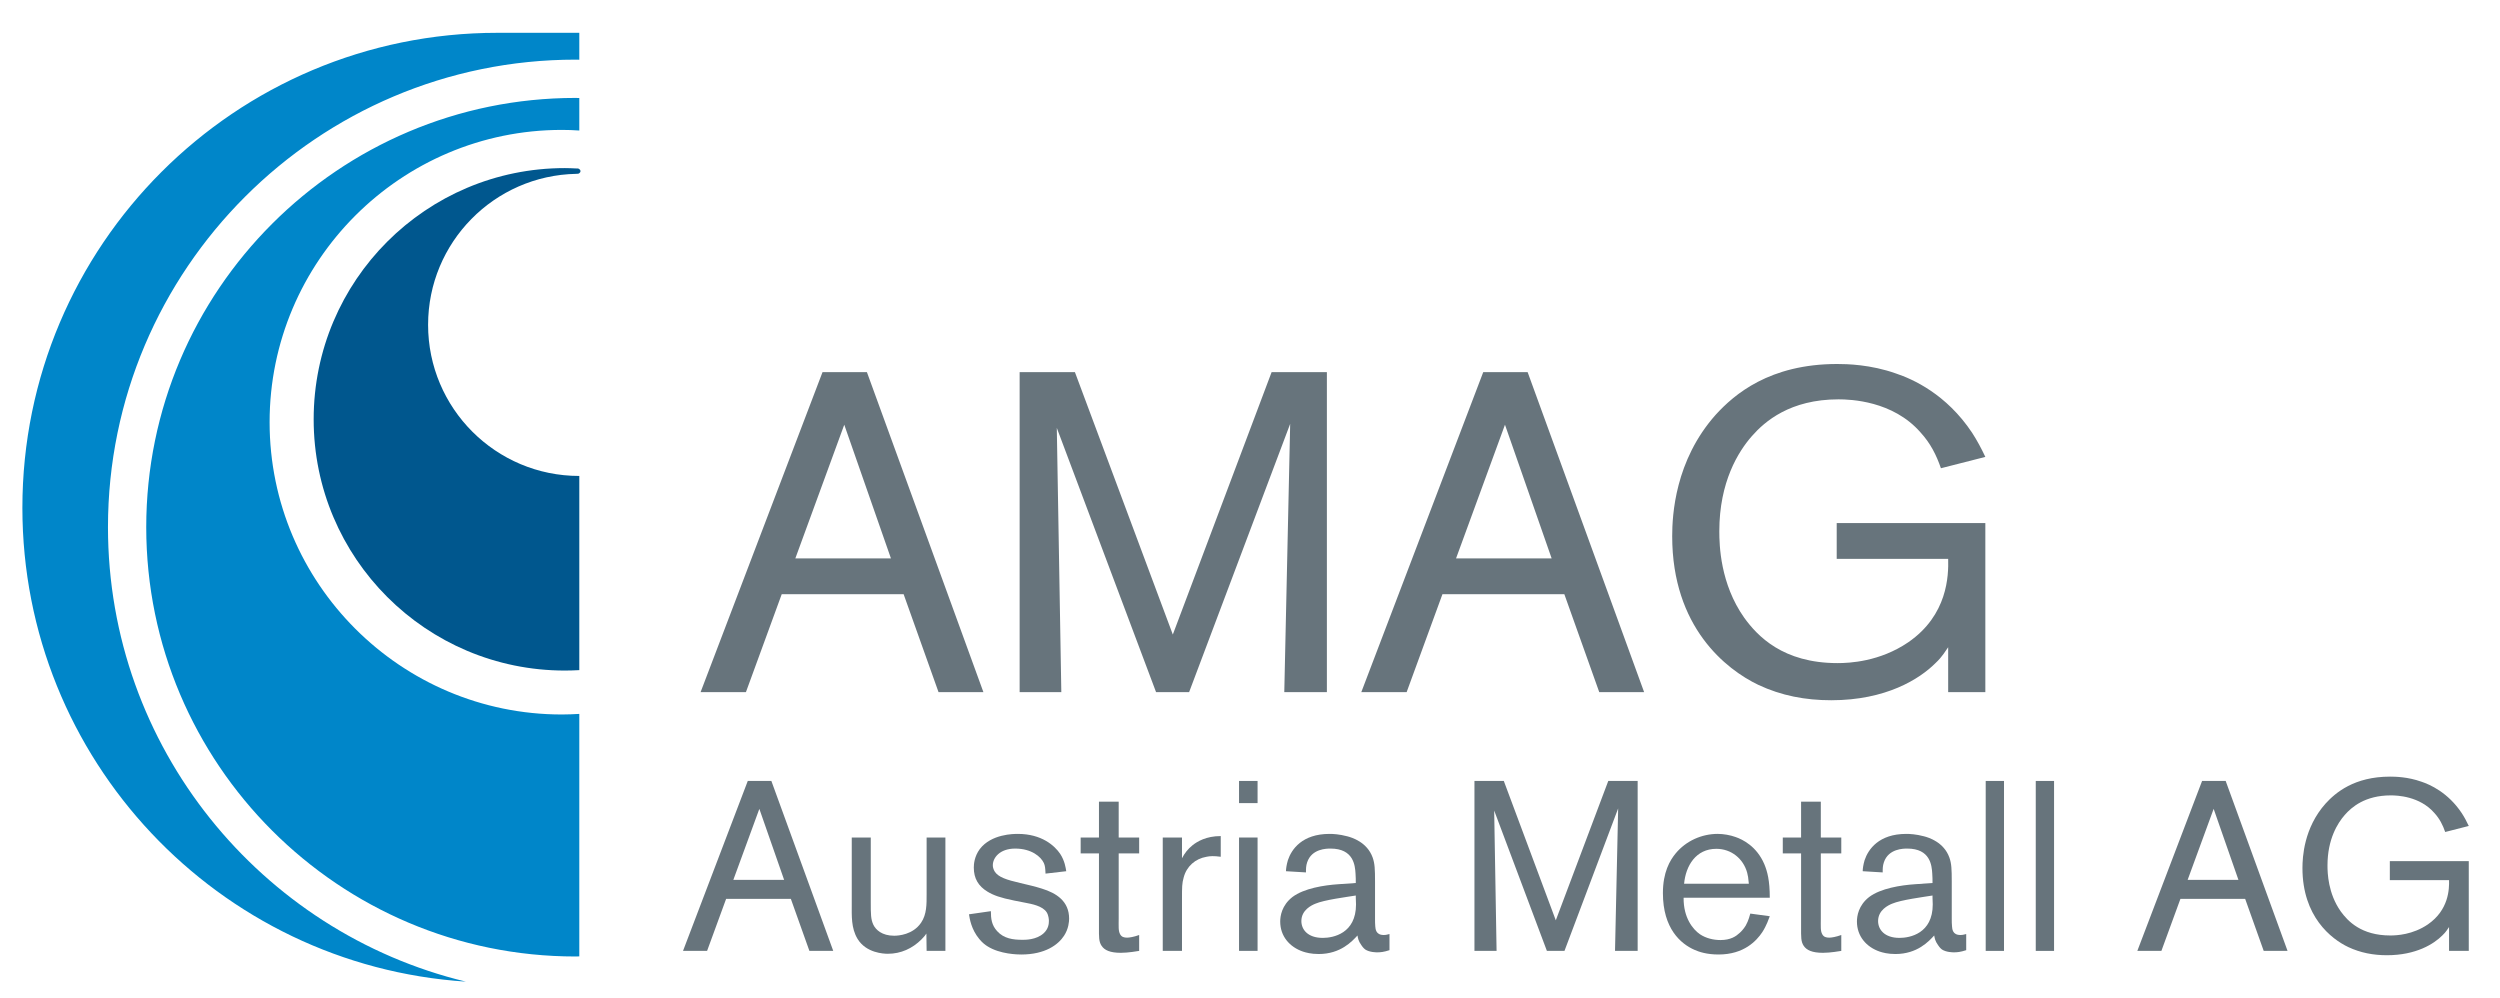
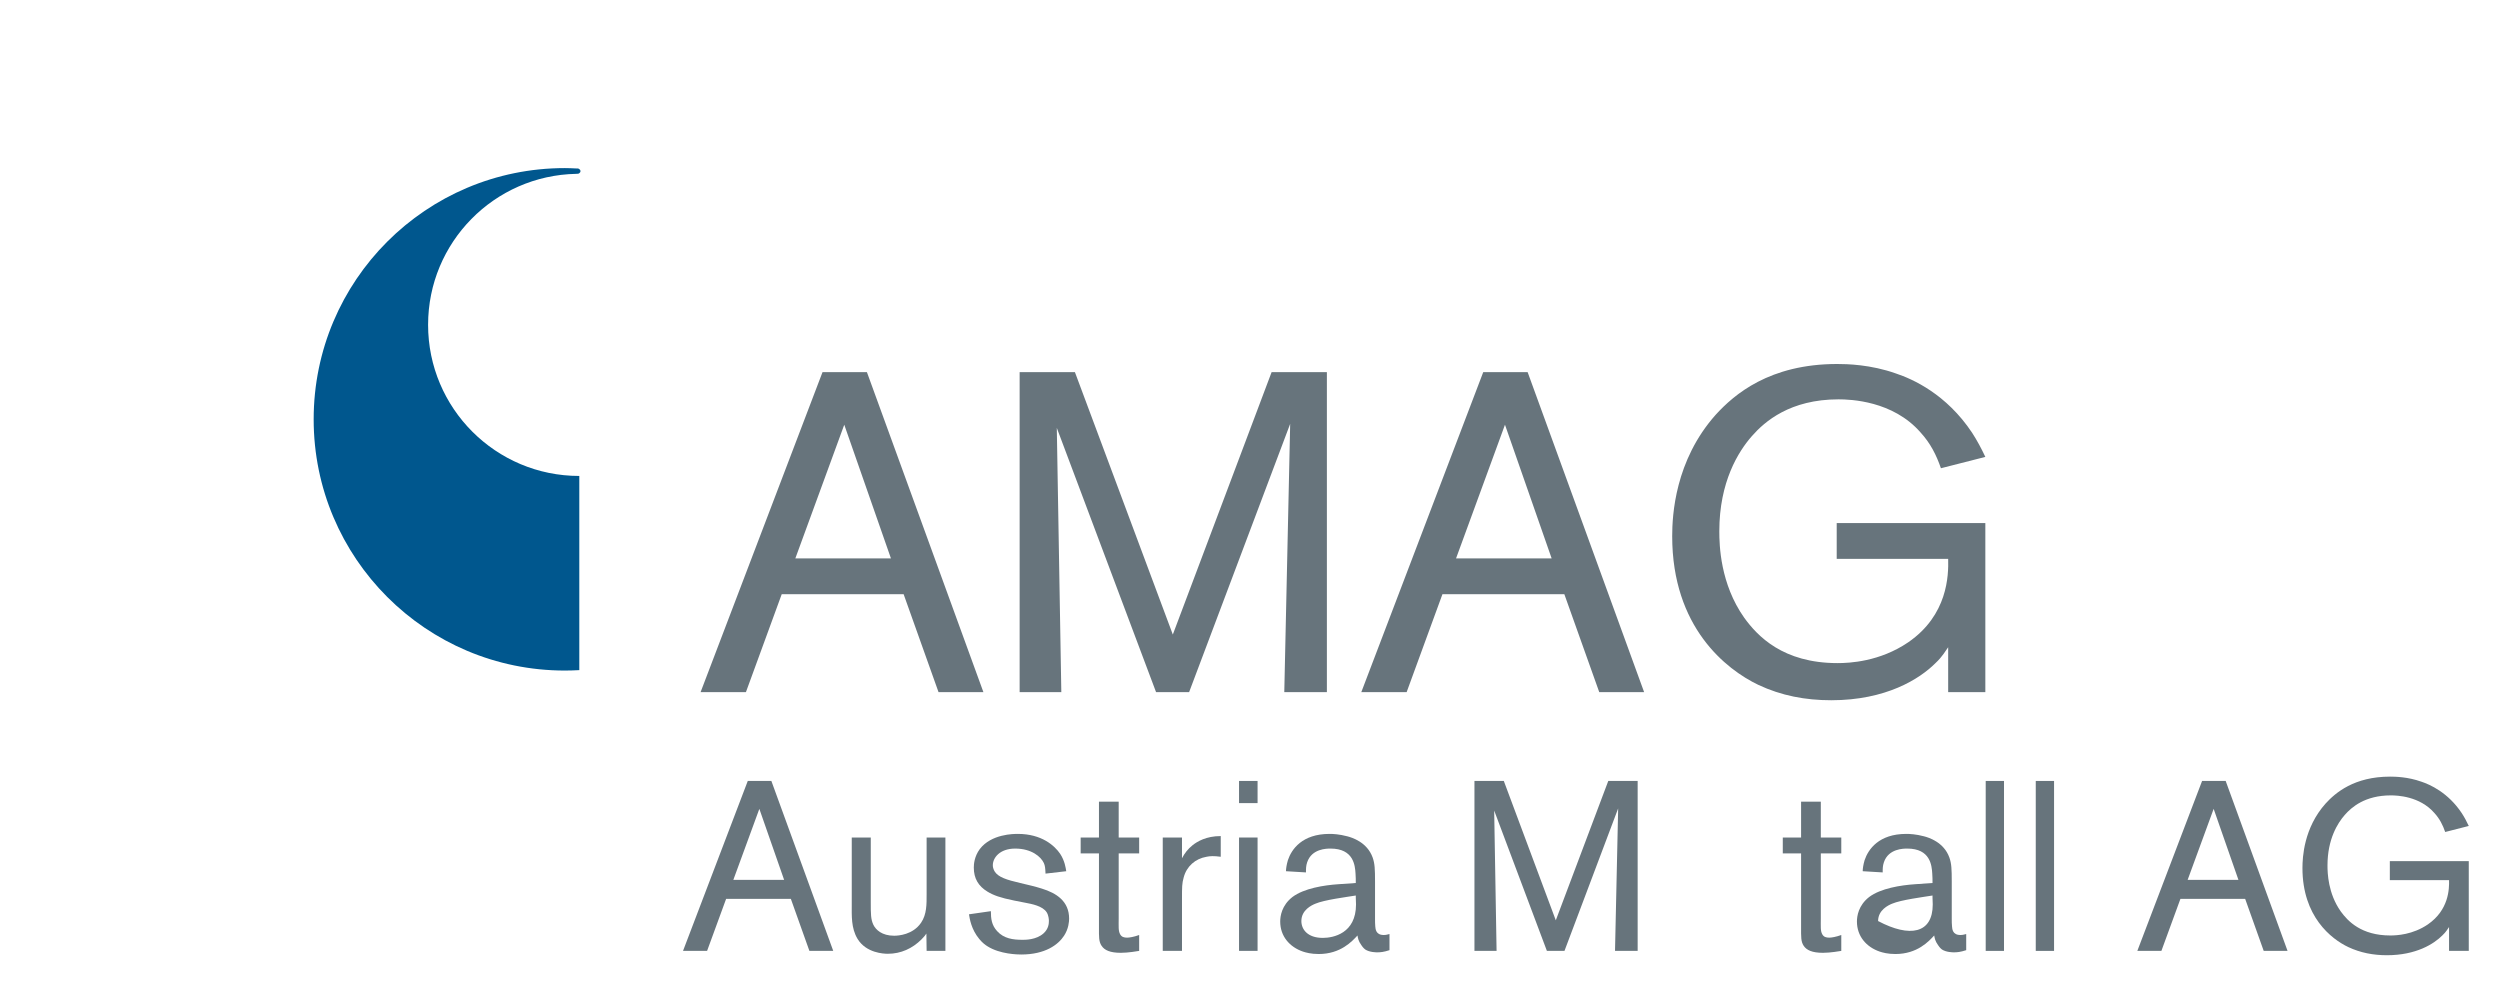
<svg xmlns="http://www.w3.org/2000/svg" version="1.0" width="808.571" height="322.857" id="svg4555">
  <defs id="defs4557" />
  <g transform="translate(388.571,-246.648)" id="layer1">
-     <path d="M -341.274,417.154 C -341.274,493.708 -278.985,556.005 -202.423,556.005 C -202.018,556.005 -201.614,555.972 -201.209,555.972 L -201.209,477.544 C -203.075,477.651 -204.949,477.734 -206.848,477.734 C -258.965,477.734 -301.374,435.325 -301.374,383.199 C -301.374,331.073 -258.965,288.664 -206.848,288.664 C -204.949,288.664 -203.075,288.73 -201.209,288.862 L -201.209,278.353 C -201.614,278.345 -202.018,278.32 -202.423,278.32 C -278.985,278.32 -341.274,340.6 -341.274,417.154 M -227.71,257.26 C -312.544,257.26 -381.33,326.037 -381.33,410.88 C -381.33,492.305 -317.985,558.895 -237.897,564.137 C -304.214,548.138 -353.649,488.326 -353.649,417.154 C -353.649,333.773 -285.821,265.937 -202.423,265.937 C -202.018,265.937 -201.614,265.961 -201.209,265.961 L -201.209,257.26 L -227.71,257.26 z" id="path811" style="fill:#0086c9;fill-opacity:1;fill-rule:nonzero;stroke:none" />
    <path d="M -202.214,302.871 C -202.016,302.871 -201.826,302.847 -201.628,302.838 C -201.479,302.83 -201.331,302.764 -201.207,302.665 C -200.992,302.5 -200.827,302.285 -200.827,301.996 C -200.827,301.716 -200.992,301.493 -201.207,301.336 C -201.331,301.237 -201.487,301.162 -201.661,301.146 C -201.859,301.138 -202.065,301.138 -202.263,301.129 C -203.46,301.072 -204.658,301.014 -205.871,301.014 C -250.749,301.014 -287.123,337.388 -287.123,382.274 C -287.123,427.135 -250.749,463.525 -205.871,463.525 C -204.303,463.525 -202.751,463.467 -201.207,463.385 L -201.207,400.585 L -201.231,400.585 C -228.219,400.585 -250.113,378.699 -250.113,351.703 C -250.113,325.038 -228.747,303.4 -202.214,302.871" id="path815" style="fill:#00578e;fill-opacity:1;fill-rule:nonzero;stroke:none" />
    <path d="M -85.027,470.493 L -96.312,438.833 L -135.741,438.833 L -147.315,470.493 L -161.977,470.493 L -122.548,367.017 L -108.184,367.017 L -70.513,470.493 L -85.027,470.493 z M -115.514,384.016 L -131.34,427.258 L -100.415,427.258 L -115.514,384.016 z" id="path1075" style="fill:#67747c;fill-opacity:1;fill-rule:nonzero;stroke:none" />
    <path d="M 26.803,470.493 L 28.71,383.727 L -3.974,470.493 L -14.673,470.493 L -46.771,385.039 L -45.31,470.493 L -58.791,470.493 L -58.791,367.017 L -40.91,367.017 L -9.249,451.877 L 22.7,367.017 L 40.581,367.017 L 40.581,470.493 L 26.803,470.493 z" id="path1079" style="fill:#67747c;fill-opacity:1;fill-rule:nonzero;stroke:none" />
    <path d="M 128.668,470.493 L 117.382,438.833 L 77.954,438.833 L 66.379,470.493 L 51.717,470.493 L 91.146,367.017 L 105.511,367.017 L 143.181,470.493 L 128.668,470.493 z M 98.18,384.016 L 82.354,427.258 L 113.279,427.258 L 98.18,384.016 z" id="path1083" style="fill:#67747c;fill-opacity:1;fill-rule:nonzero;stroke:none" />
    <path d="M 241.523,470.493 L 241.523,455.98 C 240.648,457.152 239.765,458.919 237.42,461.115 C 232.294,466.241 221.446,473.126 203.713,473.126 C 195.358,473.126 187.59,471.665 180.11,468.148 C 169.708,463.162 152.264,449.532 152.264,420.076 C 152.264,413.331 153.147,395.598 166.331,380.796 C 172.341,374.2 183.775,364.375 205.612,364.375 C 208.691,364.375 216.459,364.524 224.666,367.455 C 229.949,369.213 240.937,374.051 249.292,386.657 C 250.902,389.151 252.223,391.635 253.544,394.426 L 239.179,398.091 C 237.709,393.84 235.811,390.026 232.583,386.509 C 223.642,376.247 209.863,375.809 206.057,375.809 C 190.372,375.809 182.166,382.992 178.054,387.681 C 173.662,392.667 167.504,402.483 167.504,418.458 C 167.504,423.007 167.801,435.464 175.569,446.453 C 179.821,452.322 188.027,461.115 205.76,461.115 C 209.574,461.115 219.39,460.669 228.628,454.37 C 241.375,445.578 241.672,432.823 241.523,427.399 L 205.471,427.399 L 205.471,415.824 L 253.544,415.824 L 253.544,470.493 L 241.523,470.493 z" id="path1095" style="fill:#67747c;fill-opacity:1;fill-rule:nonzero;stroke:none" />
    <path d="M -126.789,554.192 L -132.783,537.376 L -153.727,537.376 L -159.878,554.192 L -167.663,554.192 L -146.718,499.226 L -139.09,499.226 L -119.078,554.192 L -126.789,554.192 z M -142.978,508.258 L -151.391,531.225 L -134.962,531.225 L -142.978,508.258 z" id="path1099" style="fill:#67747c;fill-opacity:1;fill-rule:nonzero;stroke:none" />
    <path d="M -88.877,554.192 L -88.951,548.587 C -89.265,549.057 -89.653,549.602 -90.512,550.452 C -93.467,553.416 -97.207,555.125 -101.409,555.125 C -102.738,555.125 -108.418,554.894 -111.217,550.304 C -113.322,546.795 -113.091,542.824 -113.091,539.01 L -113.091,517.529 L -106.94,517.529 L -106.94,538.391 C -106.94,542.279 -106.94,543.997 -106.082,545.788 C -105.306,547.34 -103.357,549.288 -99.386,549.288 C -97.983,549.288 -93.318,548.975 -90.668,545.086 C -88.803,542.362 -88.877,539.01 -88.877,535.898 L -88.877,517.529 L -82.801,517.529 L -82.801,554.192 L -88.877,554.192 z" id="path1111" style="fill:#67747c;fill-opacity:1;fill-rule:nonzero;stroke:none" />
    <path d="M -44.423,549.287 C -46.289,552.168 -50.499,555.363 -58.284,555.363 C -59.374,555.363 -65.128,555.28 -69.182,552.713 C -69.801,552.325 -70.734,551.697 -71.823,550.376 C -74.473,547.19 -74.944,543.755 -75.175,542.36 L -68.092,541.345 C -68.092,543.755 -67.861,545.861 -66.069,547.809 C -63.89,550.22 -60.926,550.608 -57.888,550.608 C -57.112,550.608 -53.455,550.69 -51.044,548.511 C -49.409,547.033 -49.327,545.316 -49.327,544.457 C -49.327,544.069 -49.409,542.748 -50.029,541.733 C -51.35,539.636 -54.932,539.009 -56.955,538.62 L -60.538,537.919 C -65.128,536.986 -67.233,536.21 -69.182,535.038 C -72.137,533.246 -73.615,530.761 -73.615,527.253 C -73.615,526.163 -73.458,523.678 -71.675,521.259 C -67.935,516.355 -60.695,516.355 -59.374,516.355 C -51.663,516.355 -47.461,520.169 -45.67,522.819 C -44.192,525.073 -43.878,527.409 -43.721,528.425 L -50.417,529.201 C -50.499,527.409 -50.574,526.633 -50.962,525.775 C -51.894,523.752 -54.932,521.102 -60.224,521.102 C -65.285,521.102 -67.464,524.14 -67.464,526.477 C -67.464,526.947 -67.39,527.566 -66.92,528.425 C -65.756,530.373 -62.949,531.223 -58.59,532.239 L -55.015,533.097 C -53.925,533.329 -52.753,533.717 -51.663,534.03 C -46.834,535.508 -42.789,538.158 -42.789,543.755 C -42.789,544.697 -42.945,547.033 -44.423,549.287" id="path1115" style="fill:#67747c;fill-opacity:1;fill-rule:nonzero;stroke:none" />
    <path d="M -26.053,554.815 C -29.553,554.815 -31.345,553.956 -32.277,552.561 C -33.219,551.157 -33.136,549.68 -33.136,546.485 L -33.136,522.659 L -39.055,522.659 L -39.055,517.524 L -33.136,517.524 L -33.136,505.925 L -26.754,505.925 L -26.754,517.524 L -20.134,517.524 L -20.134,522.659 L -26.754,522.659 L -26.754,543.686 C -26.754,546.254 -26.911,547.731 -26.284,548.821 C -25.822,549.68 -25.037,549.911 -24.03,549.911 C -23.328,549.911 -21.851,549.68 -20.134,549.052 L -20.134,554.195 C -20.604,554.27 -23.642,554.815 -26.053,554.815" id="path1119" style="fill:#67747c;fill-opacity:1;fill-rule:nonzero;stroke:none" />
    <path d="M 1.662,523.752 C -1.995,524.371 -4.802,526.865 -5.735,530.447 C -6.28,532.313 -6.28,533.642 -6.28,537.217 L -6.28,554.191 L -12.505,554.191 L -12.505,517.527 L -6.28,517.527 L -6.28,524.223 C -5.421,522.588 -4.331,521.185 -2.854,520.012 C -1.376,518.848 1.505,517.057 6.252,517.057 L 6.252,523.752 C 3.998,523.438 2.752,523.521 1.662,523.752" id="path1123" style="fill:#67747c;fill-opacity:1;fill-rule:nonzero;stroke:none" />
    <path d="M 12.169,499.231 L 18.163,499.231 L 18.163,506.396 L 12.169,506.396 L 12.169,499.231 z M 12.169,517.525 L 18.163,517.525 L 18.163,554.188 L 12.169,554.188 L 12.169,517.525 z" id="path1125" style="fill:#67747c;fill-opacity:1;fill-rule:nonzero;stroke:none" />
    <path d="M 56.857,554.66 C 56.543,554.66 54.363,554.66 52.968,553.727 C 52.341,553.257 51.87,552.555 51.722,552.324 C 50.706,550.921 50.624,549.988 50.475,549.212 C 48.758,551.077 45.026,555.205 37.943,555.205 C 35.45,555.205 33.815,554.735 32.874,554.429 C 28.515,552.951 25.485,549.443 25.485,544.696 C 25.485,542.987 25.948,539.478 29.456,536.754 C 33.188,533.955 39.652,532.94 44.325,532.626 L 49.93,532.238 C 49.93,531.223 49.93,530.216 49.848,529.2 C 49.691,526.558 49.228,521.101 41.749,521.101 C 40.585,521.101 35.681,521.101 34.203,525.543 C 33.815,526.715 33.815,527.565 33.815,528.812 L 27.351,528.424 C 27.351,527.722 27.508,526.401 27.978,524.841 C 29.142,521.341 32.569,516.354 41.443,516.354 C 42.533,516.354 44.556,516.437 47.206,517.139 C 48.683,517.527 53.587,519.004 55.379,523.983 C 56.08,525.931 56.155,527.805 56.155,531.85 L 56.155,543.837 C 56.155,544.613 56.155,545.472 56.229,546.248 C 56.312,547.106 56.386,549.055 58.962,549.055 C 59.738,549.055 60.126,548.898 60.827,548.741 L 60.827,553.959 C 58.962,554.578 57.872,554.66 56.857,554.66 M 49.93,536.985 L 49.93,536.283 C 47.049,536.754 39.726,537.687 36.853,538.933 C 35.681,539.404 32.329,540.956 32.329,544.539 C 32.329,547.263 34.36,549.988 39.264,549.988 C 42.607,549.988 50.004,548.584 50.004,539.165 C 50.004,538.463 49.93,537.687 49.93,536.985" id="path1137" style="fill:#67747c;fill-opacity:1;fill-rule:nonzero;stroke:none" />
    <path d="M 133.771,554.192 L 134.787,508.109 L 117.425,554.192 L 111.737,554.192 L 94.689,508.803 L 95.465,554.192 L 88.308,554.192 L 88.308,499.226 L 97.802,499.226 L 114.618,544.302 L 131.592,499.226 L 141.094,499.226 L 141.094,554.192 L 133.771,554.192 z" id="path1141" style="fill:#67747c;fill-opacity:1;fill-rule:nonzero;stroke:none" />
-     <path d="M 181.416,548.119 C 179.55,550.918 175.497,555.36 167.249,555.36 C 163.435,555.36 160.942,554.501 159.539,553.882 C 155.023,551.933 149.261,546.955 149.261,535.505 C 149.261,528.735 151.523,524.921 153.388,522.659 C 156.74,518.614 161.801,516.352 167.01,516.352 C 168.884,516.352 171.064,516.748 172.772,517.367 C 175.035,518.152 179.55,520.331 182.035,526.085 C 183.051,528.504 183.827,531.46 183.827,536.991 L 155.956,536.991 C 155.882,543.529 158.994,547.261 161.256,548.821 C 163.122,550.068 165.532,550.687 167.869,550.687 C 171.22,550.687 172.929,549.44 174.019,548.433 C 174.407,548.119 175.34,547.186 176.042,546.014 C 176.983,544.38 177.371,542.588 177.528,542.126 L 183.827,542.984 C 183.521,543.76 182.819,545.94 181.416,548.119 M 176.512,528.892 C 175.266,524.376 171.377,521.181 166.548,521.181 C 159.927,521.181 156.658,526.63 156.113,532.475 L 177.057,532.475 C 176.9,530.601 176.743,529.751 176.512,528.892" id="path1153" style="fill:#67747c;fill-opacity:1;fill-rule:nonzero;stroke:none" />
    <path d="M 201.035,554.815 C 197.534,554.815 195.743,553.956 194.802,552.561 C 193.869,551.157 193.951,549.68 193.951,546.485 L 193.951,522.659 L 188.032,522.659 L 188.032,517.524 L 193.951,517.524 L 193.951,505.925 L 200.333,505.925 L 200.333,517.524 L 206.954,517.524 L 206.954,522.659 L 200.333,522.659 L 200.333,543.686 C 200.333,546.254 200.176,547.731 200.804,548.821 C 201.266,549.68 202.05,549.911 203.057,549.911 C 203.759,549.911 205.237,549.68 206.954,549.052 L 206.954,554.195 C 206.483,554.27 203.445,554.815 201.035,554.815" id="path1157" style="fill:#67747c;fill-opacity:1;fill-rule:nonzero;stroke:none" />
-     <path d="M 243.385,554.66 C 243.071,554.66 240.892,554.66 239.497,553.727 C 238.869,553.257 238.399,552.555 238.25,552.324 C 237.235,550.921 237.16,549.988 237.003,549.212 C 235.286,551.077 231.555,555.205 224.463,555.205 C 221.978,555.205 220.344,554.735 219.403,554.429 C 215.052,552.951 212.014,549.443 212.014,544.696 C 212.014,542.987 212.476,539.478 215.985,536.754 C 219.716,533.955 226.18,532.94 230.853,532.626 L 236.459,532.238 C 236.459,531.223 236.459,530.216 236.376,529.2 C 236.219,526.558 235.757,521.101 228.286,521.101 C 227.113,521.101 222.209,521.101 220.732,525.543 C 220.344,526.715 220.344,527.565 220.344,528.812 L 213.88,528.424 C 213.88,527.722 214.036,526.401 214.499,524.841 C 215.671,521.341 219.097,516.354 227.972,516.354 C 229.062,516.354 231.084,516.437 233.734,517.139 C 235.212,517.527 240.116,519.004 241.907,523.983 C 242.609,525.931 242.683,527.805 242.683,531.85 L 242.683,543.837 C 242.683,544.613 242.683,545.472 242.766,546.248 C 242.84,547.106 242.914,549.055 245.482,549.055 C 246.266,549.055 246.654,548.898 247.356,548.741 L 247.356,553.959 C 245.482,554.578 244.392,554.66 243.385,554.66 M 236.459,536.985 L 236.459,536.283 C 233.577,536.754 226.255,537.687 223.373,538.933 C 222.209,539.404 218.858,540.956 218.858,544.539 C 218.858,547.263 220.889,549.988 225.792,549.988 C 229.136,549.988 236.533,548.584 236.533,539.165 C 236.533,538.463 236.459,537.687 236.459,536.985" id="path1161" style="fill:#67747c;fill-opacity:1;fill-rule:nonzero;stroke:none" />
+     <path d="M 243.385,554.66 C 243.071,554.66 240.892,554.66 239.497,553.727 C 238.869,553.257 238.399,552.555 238.25,552.324 C 237.235,550.921 237.16,549.988 237.003,549.212 C 235.286,551.077 231.555,555.205 224.463,555.205 C 221.978,555.205 220.344,554.735 219.403,554.429 C 215.052,552.951 212.014,549.443 212.014,544.696 C 212.014,542.987 212.476,539.478 215.985,536.754 C 219.716,533.955 226.18,532.94 230.853,532.626 L 236.459,532.238 C 236.459,531.223 236.459,530.216 236.376,529.2 C 236.219,526.558 235.757,521.101 228.286,521.101 C 227.113,521.101 222.209,521.101 220.732,525.543 C 220.344,526.715 220.344,527.565 220.344,528.812 L 213.88,528.424 C 213.88,527.722 214.036,526.401 214.499,524.841 C 215.671,521.341 219.097,516.354 227.972,516.354 C 229.062,516.354 231.084,516.437 233.734,517.139 C 235.212,517.527 240.116,519.004 241.907,523.983 C 242.609,525.931 242.683,527.805 242.683,531.85 L 242.683,543.837 C 242.683,544.613 242.683,545.472 242.766,546.248 C 242.84,547.106 242.914,549.055 245.482,549.055 C 246.266,549.055 246.654,548.898 247.356,548.741 L 247.356,553.959 C 245.482,554.578 244.392,554.66 243.385,554.66 M 236.459,536.985 L 236.459,536.283 C 233.577,536.754 226.255,537.687 223.373,538.933 C 222.209,539.404 218.858,540.956 218.858,544.539 C 229.136,549.988 236.533,548.584 236.533,539.165 C 236.533,538.463 236.459,537.687 236.459,536.985" id="path1161" style="fill:#67747c;fill-opacity:1;fill-rule:nonzero;stroke:none" />
    <path d="M 253.662,499.231 L 259.581,499.231 L 259.581,554.196 L 253.662,554.196 L 253.662,499.231 z" id="path1163" style="fill:#67747c;fill-opacity:1;fill-rule:nonzero;stroke:none" />
    <path d="M 269.851,499.231 L 275.77,499.231 L 275.77,554.196 L 269.851,554.196 L 269.851,499.231 z" id="path1165" style="fill:#67747c;fill-opacity:1;fill-rule:nonzero;stroke:none" />
    <path d="M 343.576,554.192 L 337.582,537.376 L 316.638,537.376 L 310.487,554.192 L 302.702,554.192 L 323.647,499.226 L 331.275,499.226 L 351.286,554.192 L 343.576,554.192 z M 327.387,508.258 L 318.974,531.225 L 335.403,531.225 L 327.387,508.258 z" id="path1169" style="fill:#67747c;fill-opacity:1;fill-rule:nonzero;stroke:none" />
    <path d="M 403.52,554.192 L 403.52,546.481 C 403.057,547.109 402.587,548.042 401.34,549.206 C 398.616,551.938 392.853,555.596 383.434,555.596 C 379,555.596 374.873,554.811 370.902,552.946 C 365.37,550.304 356.108,543.064 356.108,527.411 C 356.108,523.828 356.578,514.408 363.579,506.549 C 366.774,503.041 372.85,497.831 384.449,497.831 C 386.084,497.831 390.203,497.906 394.571,499.466 C 397.369,500.399 403.206,502.966 407.647,509.662 C 408.506,510.982 409.208,512.312 409.901,513.789 L 402.273,515.738 C 401.497,513.476 400.481,511.453 398.773,509.587 C 394.026,504.13 386.703,503.899 384.68,503.899 C 376.35,503.899 371.991,507.713 369.812,510.206 C 367.476,512.856 364.206,518.074 364.206,526.552 C 364.206,528.971 364.363,535.584 368.491,541.421 C 370.745,544.541 375.104,549.206 384.523,549.206 C 386.546,549.206 391.764,548.975 396.667,545.631 C 403.445,540.958 403.602,534.189 403.52,531.308 L 384.367,531.308 L 384.367,525.157 L 409.901,525.157 L 409.901,554.192 L 403.52,554.192 z" id="path1181" style="fill:#67747c;fill-opacity:1;fill-rule:nonzero;stroke:none" />
  </g>
</svg>